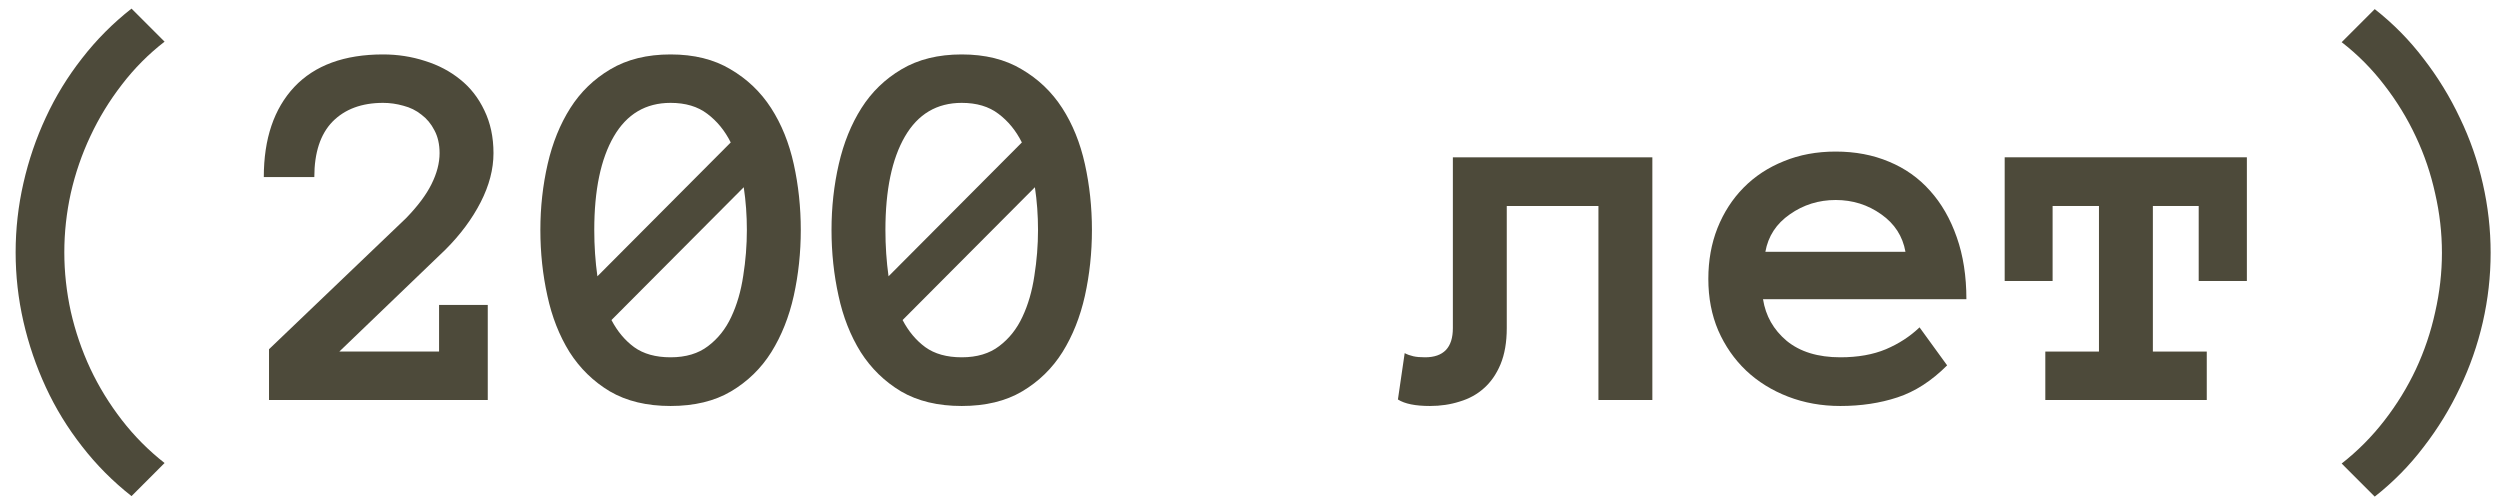
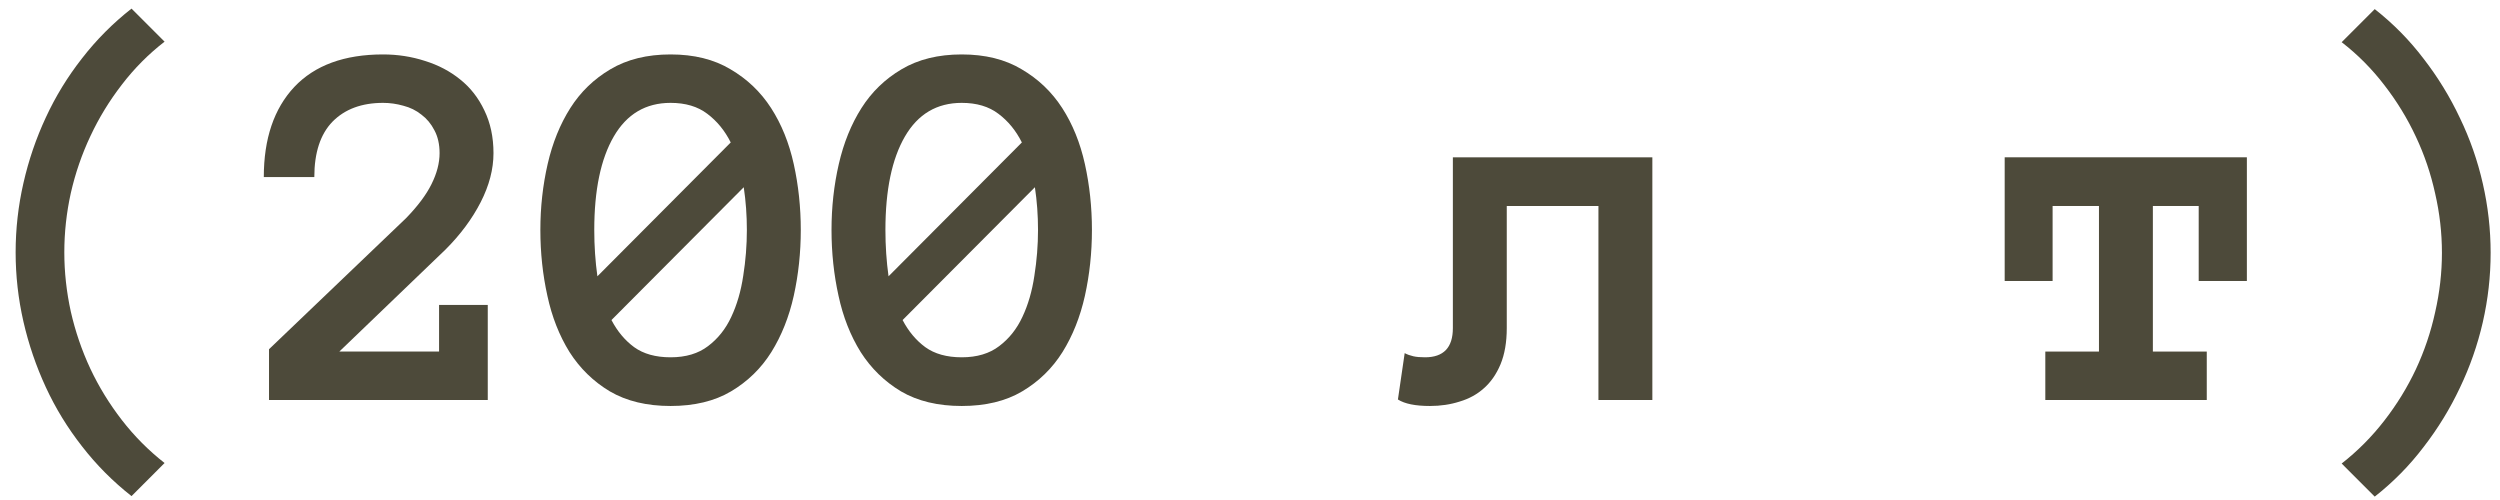
<svg xmlns="http://www.w3.org/2000/svg" width="150" height="30" viewBox="0 0 150 30" fill="none">
  <path d="M3.859 15.141C3.859 16.328 3.99 17.516 4.25 18.703C4.521 19.891 4.911 21.031 5.422 22.125C5.932 23.208 6.562 24.234 7.312 25.203C8.062 26.172 8.917 27.031 9.875 27.781L7.891 29.766C6.776 28.891 5.786 27.896 4.922 26.781C4.057 25.677 3.333 24.495 2.75 23.234C2.167 21.974 1.719 20.662 1.406 19.297C1.094 17.932 0.938 16.547 0.938 15.141C0.938 13.734 1.094 12.349 1.406 10.984C1.719 9.609 2.167 8.297 2.75 7.047C3.333 5.786 4.057 4.604 4.922 3.5C5.786 2.385 6.776 1.391 7.891 0.516L9.875 2.5C8.917 3.24 8.062 4.099 7.312 5.078C6.562 6.047 5.932 7.078 5.422 8.172C4.911 9.255 4.521 10.391 4.25 11.578C3.99 12.755 3.859 13.943 3.859 15.141Z" fill="#4D4A3A" />
  <path d="M29.609 9.188C29.609 10.146 29.354 11.125 28.844 12.125C28.333 13.125 27.63 14.073 26.734 14.969L20.359 21.094H26.344V18.297H29.266V24H16.141V20.953L24.359 13.094C25.068 12.365 25.578 11.682 25.891 11.047C26.213 10.401 26.375 9.781 26.375 9.188C26.375 8.656 26.271 8.198 26.062 7.812C25.865 7.427 25.604 7.115 25.281 6.875C24.969 6.625 24.609 6.448 24.203 6.344C23.797 6.229 23.391 6.172 22.984 6.172C21.703 6.172 20.693 6.547 19.953 7.297C19.224 8.047 18.859 9.156 18.859 10.625H15.828C15.828 8.323 16.438 6.521 17.656 5.219C18.885 3.917 20.662 3.266 22.984 3.266C23.859 3.266 24.698 3.396 25.5 3.656C26.302 3.906 27.005 4.276 27.609 4.766C28.224 5.255 28.708 5.875 29.062 6.625C29.427 7.375 29.609 8.229 29.609 9.188Z" fill="#4D4A3A" />
  <path d="M32.422 13.797C32.422 12.432 32.568 11.115 32.859 9.844C33.151 8.573 33.604 7.453 34.219 6.484C34.833 5.516 35.635 4.74 36.625 4.156C37.625 3.562 38.828 3.266 40.234 3.266C41.641 3.266 42.839 3.562 43.828 4.156C44.828 4.74 45.641 5.516 46.266 6.484C46.891 7.453 47.344 8.573 47.625 9.844C47.906 11.115 48.047 12.432 48.047 13.797C48.047 15.162 47.906 16.479 47.625 17.75C47.344 19.01 46.896 20.135 46.281 21.125C45.667 22.104 44.859 22.891 43.859 23.484C42.87 24.068 41.661 24.359 40.234 24.359C38.807 24.359 37.594 24.068 36.594 23.484C35.604 22.891 34.797 22.104 34.172 21.125C33.557 20.135 33.115 19.01 32.844 17.75C32.562 16.479 32.422 15.162 32.422 13.797ZM35.656 13.797C35.656 14.755 35.719 15.682 35.844 16.578L43.844 8.547C43.49 7.839 43.021 7.266 42.438 6.828C41.865 6.391 41.13 6.172 40.234 6.172C38.745 6.172 37.609 6.844 36.828 8.188C36.047 9.531 35.656 11.401 35.656 13.797ZM40.234 21.438C41.151 21.438 41.901 21.213 42.484 20.766C43.078 20.318 43.542 19.734 43.875 19.016C44.219 18.287 44.458 17.463 44.594 16.547C44.74 15.63 44.812 14.713 44.812 13.797C44.812 12.922 44.75 12.068 44.625 11.234L36.688 19.203C37.042 19.88 37.495 20.422 38.047 20.828C38.609 21.234 39.339 21.438 40.234 21.438Z" fill="#4D4A3A" />
  <path d="M49.891 13.797C49.891 12.432 50.036 11.115 50.328 9.844C50.62 8.573 51.073 7.453 51.688 6.484C52.302 5.516 53.104 4.74 54.094 4.156C55.094 3.562 56.297 3.266 57.703 3.266C59.109 3.266 60.307 3.562 61.297 4.156C62.297 4.74 63.109 5.516 63.734 6.484C64.359 7.453 64.812 8.573 65.094 9.844C65.375 11.115 65.516 12.432 65.516 13.797C65.516 15.162 65.375 16.479 65.094 17.75C64.812 19.01 64.365 20.135 63.75 21.125C63.135 22.104 62.328 22.891 61.328 23.484C60.339 24.068 59.13 24.359 57.703 24.359C56.276 24.359 55.062 24.068 54.062 23.484C53.073 22.891 52.266 22.104 51.641 21.125C51.026 20.135 50.583 19.01 50.312 17.75C50.031 16.479 49.891 15.162 49.891 13.797ZM53.125 13.797C53.125 14.755 53.188 15.682 53.312 16.578L61.312 8.547C60.958 7.839 60.49 7.266 59.906 6.828C59.333 6.391 58.599 6.172 57.703 6.172C56.214 6.172 55.078 6.844 54.297 8.188C53.516 9.531 53.125 11.401 53.125 13.797ZM57.703 21.438C58.62 21.438 59.37 21.213 59.953 20.766C60.547 20.318 61.01 19.734 61.344 19.016C61.688 18.287 61.927 17.463 62.062 16.547C62.208 15.63 62.281 14.713 62.281 13.797C62.281 12.922 62.219 12.068 62.094 11.234L54.156 19.203C54.51 19.88 54.964 20.422 55.516 20.828C56.078 21.234 56.807 21.438 57.703 21.438Z" fill="#4D4A3A" />
  <path d="M99.141 9.438V24H95.906V12.359H90.406V19.688C90.406 20.531 90.281 21.255 90.031 21.859C89.781 22.453 89.448 22.932 89.031 23.297C88.625 23.662 88.141 23.927 87.578 24.094C87.026 24.271 86.432 24.359 85.797 24.359C84.922 24.359 84.281 24.229 83.875 23.969L84.281 21.188C84.438 21.271 84.609 21.333 84.797 21.375C84.974 21.417 85.208 21.438 85.5 21.438C86.615 21.438 87.172 20.854 87.172 19.688V9.438H99.141Z" fill="#4D4A3A" />
-   <path d="M105.781 17.953C105.938 18.953 106.411 19.787 107.203 20.453C108.005 21.109 109.078 21.438 110.422 21.438C111.474 21.438 112.385 21.276 113.156 20.953C113.938 20.62 114.609 20.182 115.172 19.641L116.828 21.922C115.891 22.859 114.896 23.5 113.844 23.844C112.802 24.188 111.661 24.359 110.422 24.359C109.297 24.359 108.25 24.172 107.281 23.797C106.312 23.422 105.474 22.901 104.766 22.234C104.057 21.557 103.5 20.755 103.094 19.828C102.698 18.901 102.5 17.87 102.5 16.734C102.5 15.63 102.682 14.615 103.047 13.688C103.422 12.75 103.943 11.943 104.609 11.266C105.286 10.578 106.094 10.047 107.031 9.672C107.969 9.286 109.005 9.094 110.141 9.094C111.318 9.094 112.385 9.297 113.344 9.703C114.302 10.099 115.12 10.677 115.797 11.438C116.484 12.198 117.021 13.13 117.406 14.234C117.792 15.328 117.984 16.568 117.984 17.953H105.781ZM114.328 15.109C114.161 14.172 113.677 13.422 112.875 12.859C112.073 12.287 111.161 12 110.141 12C109.12 12 108.203 12.287 107.391 12.859C106.578 13.422 106.089 14.172 105.922 15.109H114.328Z" fill="#4D4A3A" />
  <path d="M134.812 16.859H131.922V12.359H129.172V21.094H132.406V24H122.719V21.094H125.938V12.359H123.156V16.859H120.281V9.438H134.812V16.859Z" fill="#4D4A3A" />
  <path d="M146.516 15.172C146.516 13.974 146.38 12.787 146.109 11.609C145.849 10.422 145.464 9.286 144.953 8.203C144.443 7.109 143.812 6.078 143.062 5.109C142.312 4.13 141.458 3.271 140.5 2.531L142.484 0.547C143.599 1.422 144.578 2.417 145.422 3.531C146.276 4.635 147 5.818 147.594 7.078C148.198 8.328 148.656 9.641 148.969 11.016C149.281 12.38 149.438 13.766 149.438 15.172C149.438 16.578 149.281 17.963 148.969 19.328C148.656 20.693 148.198 22.005 147.594 23.266C147 24.526 146.276 25.708 145.422 26.812C144.578 27.927 143.599 28.922 142.484 29.797L140.5 27.812C141.458 27.062 142.312 26.203 143.062 25.234C143.812 24.266 144.443 23.24 144.953 22.156C145.464 21.062 145.849 19.922 146.109 18.734C146.38 17.547 146.516 16.359 146.516 15.172Z" fill="#4D4A3A" />
</svg>